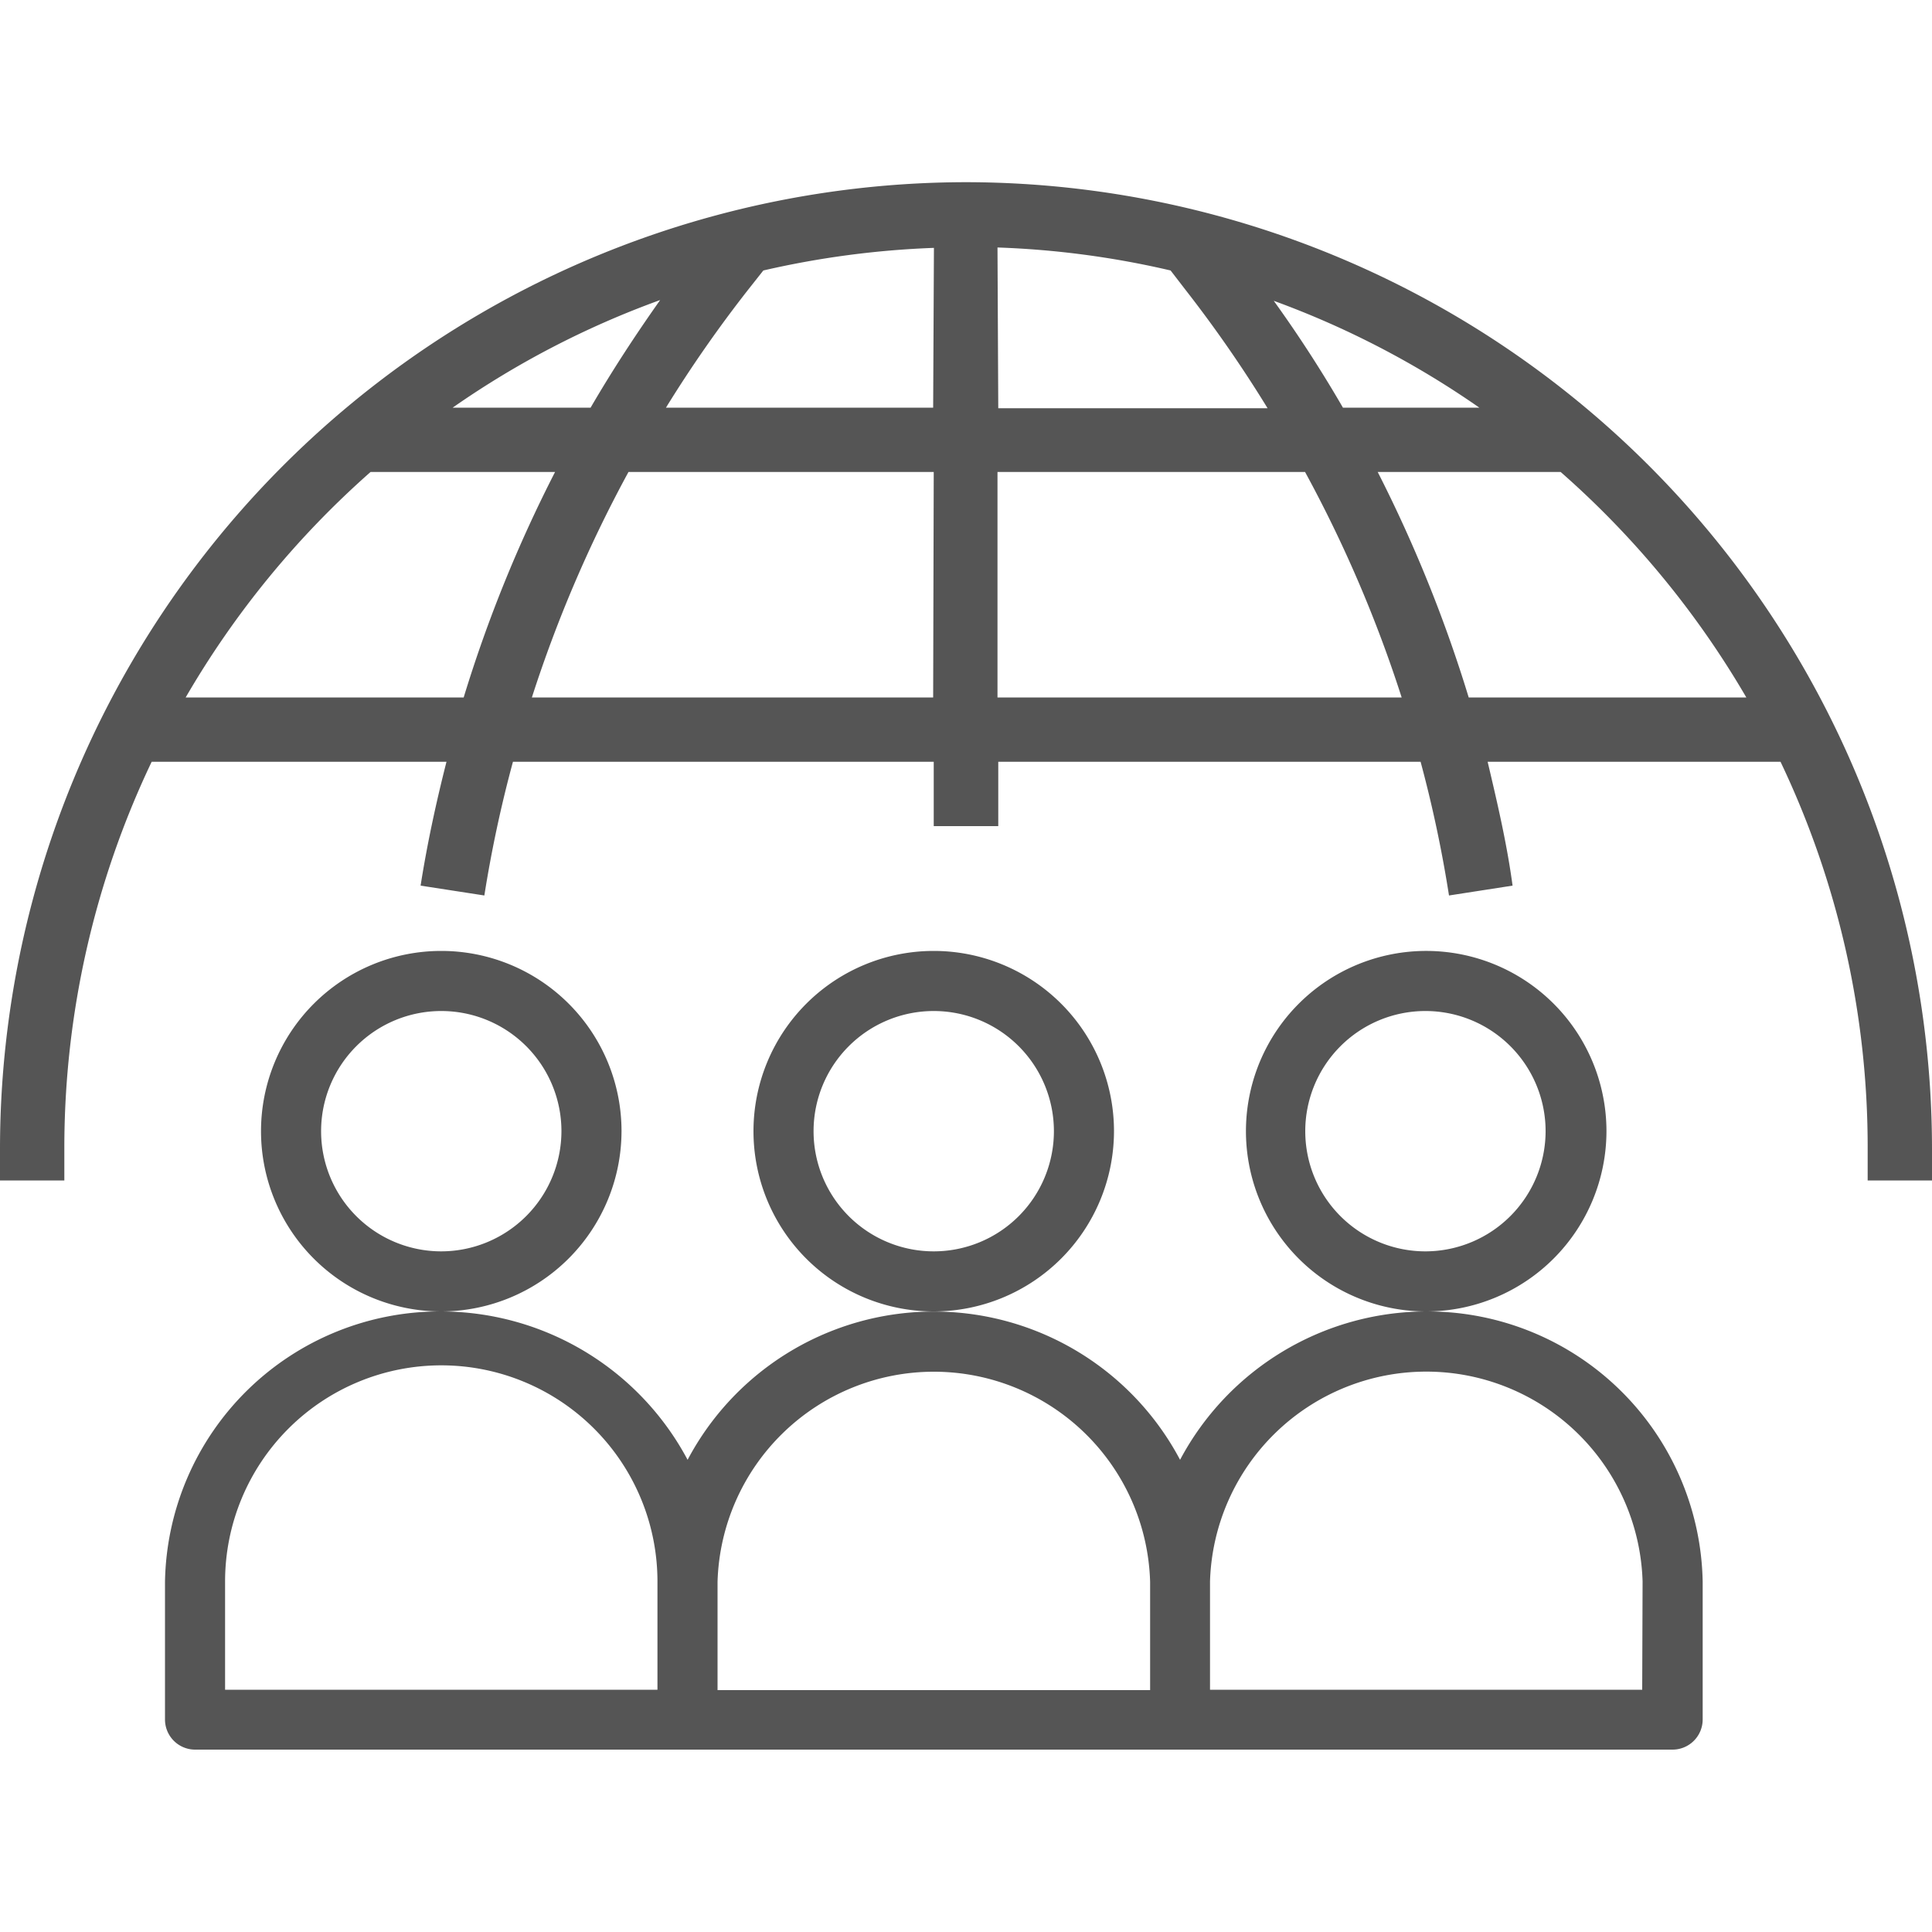
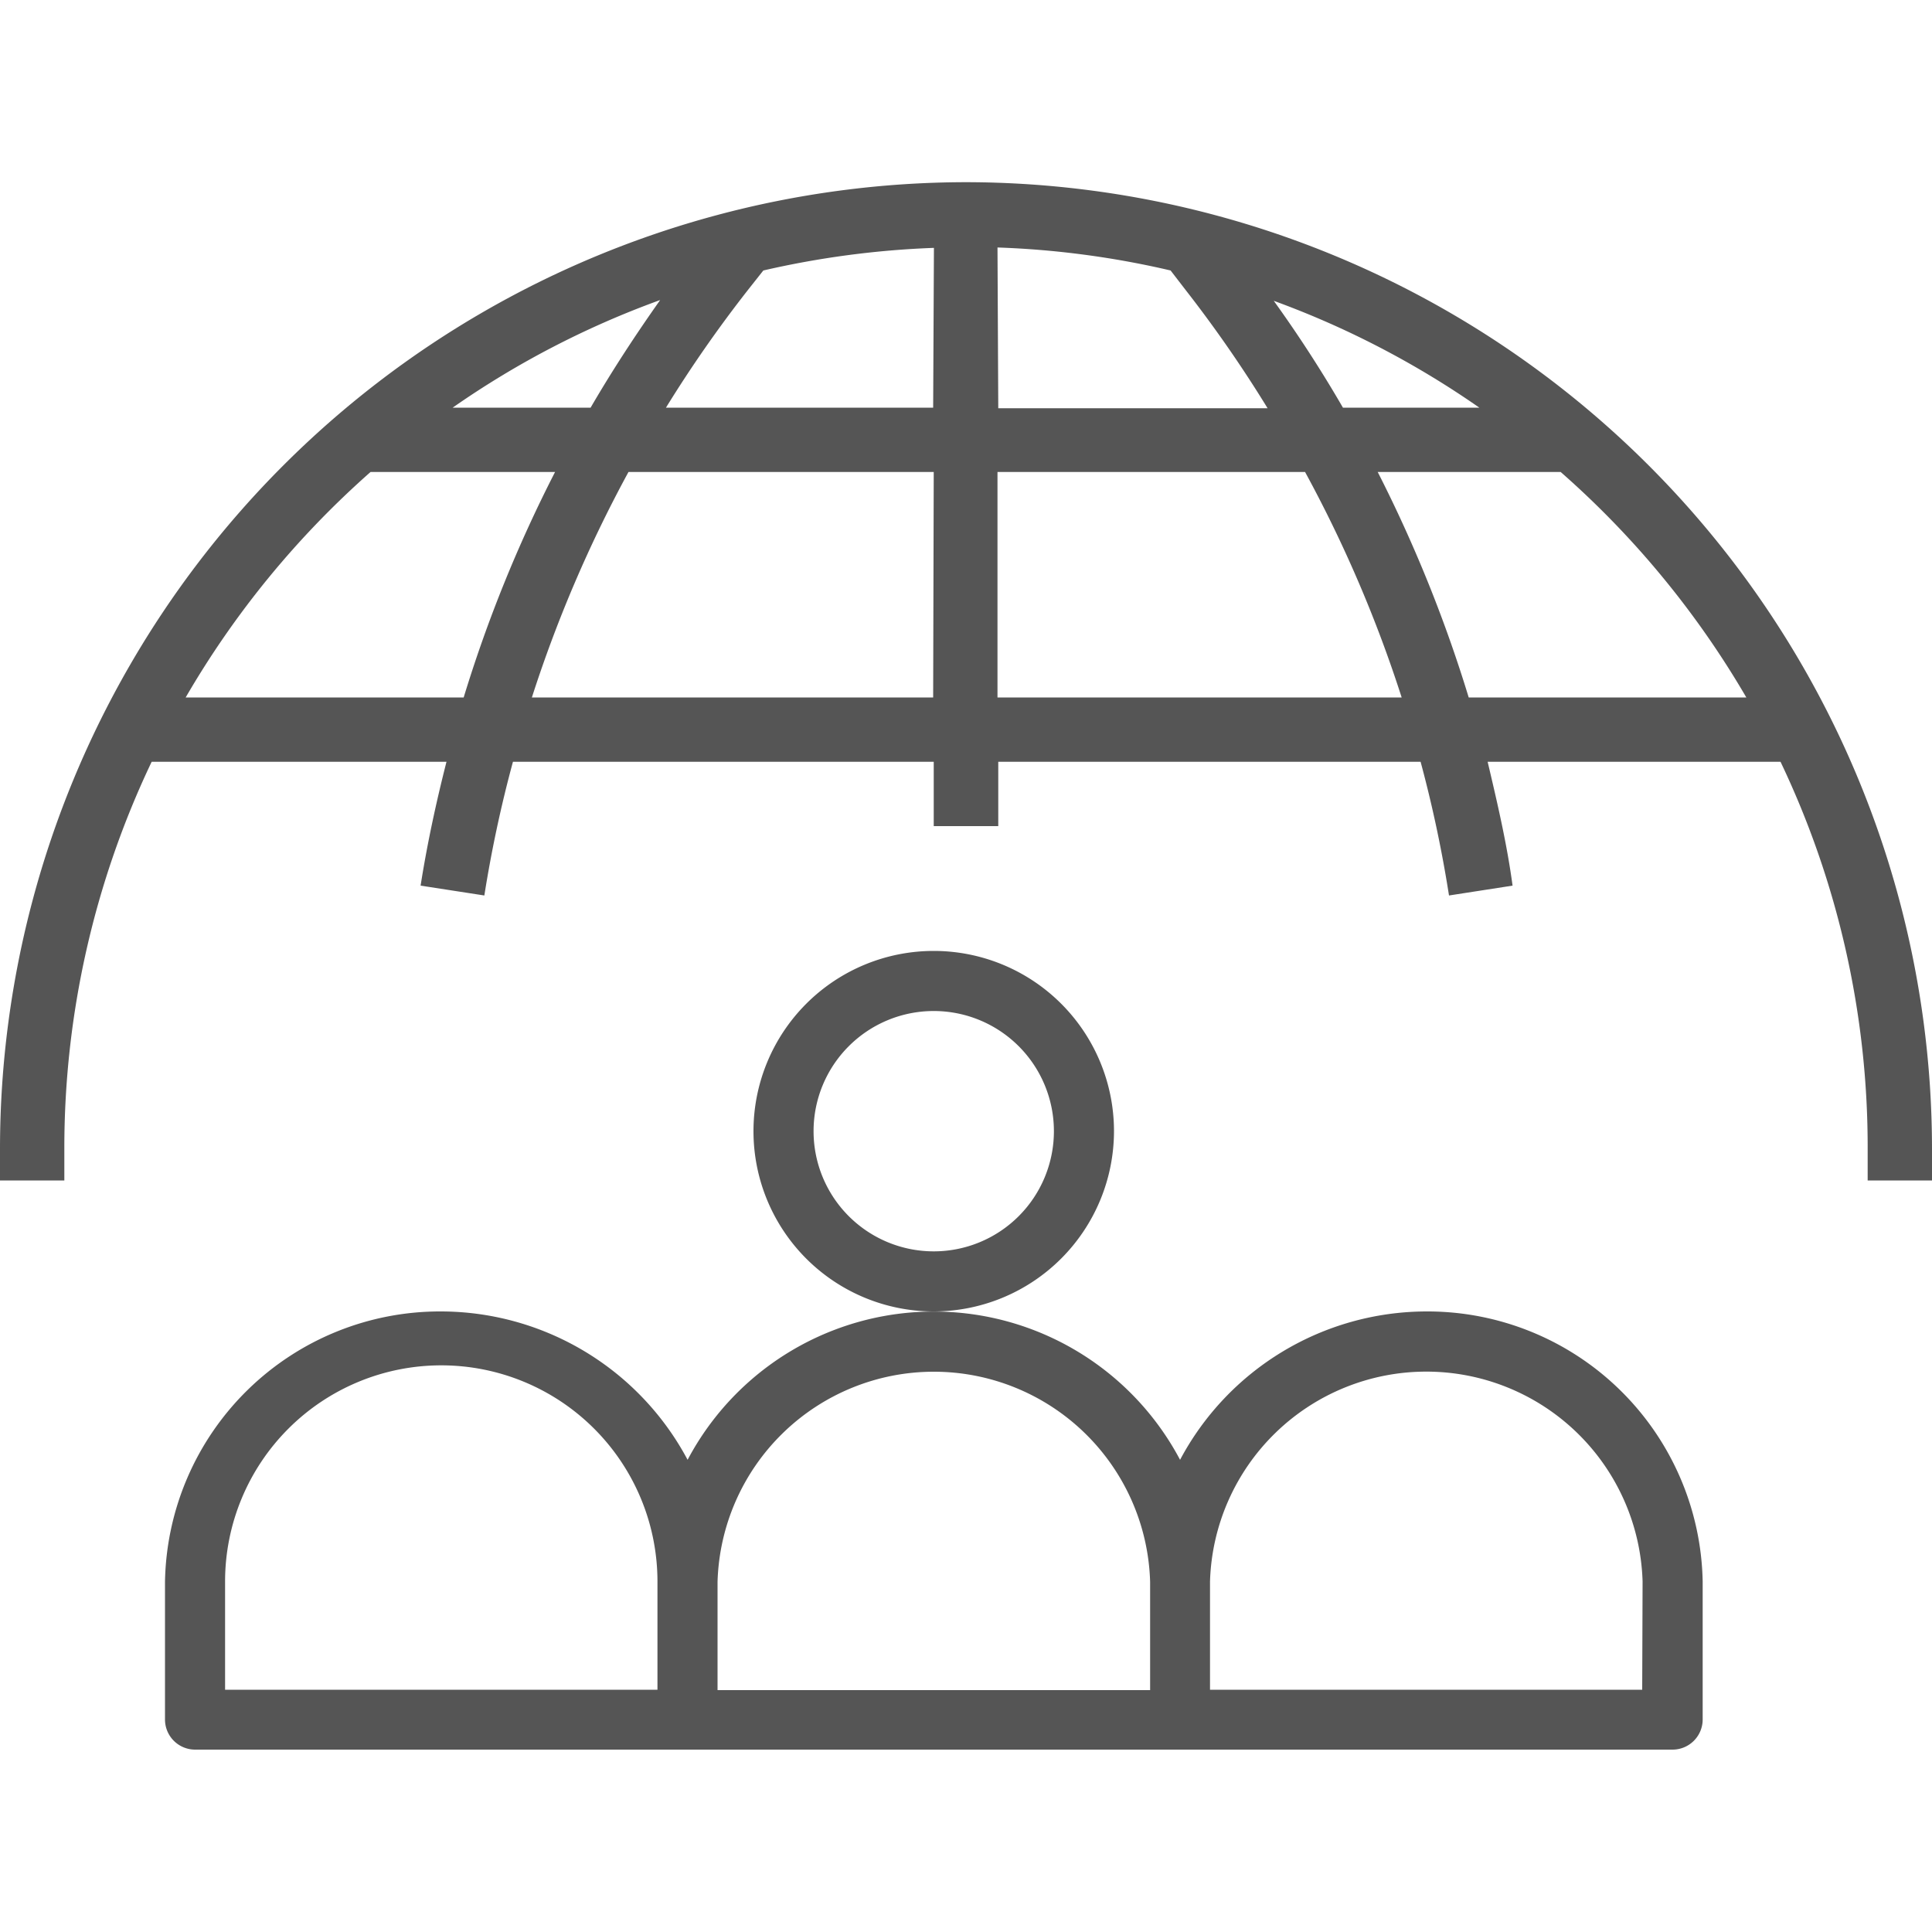
<svg xmlns="http://www.w3.org/2000/svg" id="Layer_1" data-name="Layer 1" viewBox="0 0 100 100">
  <defs>
    <style>.cls-1{fill:#555;}</style>
  </defs>
  <path class="cls-1" d="M50,9.43a50.06,50.06,0,0,0-50,50V61.1H3.33V59.43a46.46,46.46,0,0,1,4.52-20H23.11c-.54,2.12-1,4.25-1.34,6.41l3.3.51a65.53,65.53,0,0,1,1.48-6.92H48.33v3.33h3.34V39.43H73.53A65.57,65.57,0,0,1,75,46.35l3.29-.51C78,43.68,77.5,41.55,77,39.43H92.16a46.3,46.3,0,0,1,4.51,20V61.1H100V59.43A50.06,50.06,0,0,0,50,9.43Zm-15.83,6.1c-1.28,1.81-2.49,3.66-3.6,5.57H23.43A46.23,46.23,0,0,1,34.17,15.53ZM24,36.1H9.61a47,47,0,0,1,9.57-11.67h9.55A71,71,0,0,0,24,36.1Zm24.3,0H27.53a67.9,67.9,0,0,1,5-11.67h15.8Zm0-15H34.47A66.25,66.25,0,0,1,38.72,15l.79-1a46.86,46.86,0,0,1,8.83-1.17Zm28.23,0H69.51q-1.65-2.85-3.58-5.53A46.38,46.38,0,0,1,76.57,21.1Zm-24.9-8.29A46.31,46.31,0,0,1,60.59,14l.77,1a66.25,66.25,0,0,1,4.25,6.13H51.67Zm0,23.29V24.43H67.55a67.56,67.56,0,0,1,5,11.67Zm24.39,0a71.93,71.93,0,0,0-4.71-11.67h9.47A47,47,0,0,1,90.39,36.1Z" />
  <path class="cls-1" d="M57.66,58.55a9.33,9.33,0,1,0-9.33,9.33A9.34,9.34,0,0,0,57.66,58.55Zm-9.33,6.22a6.22,6.22,0,1,1,6.22-6.22A6.22,6.22,0,0,1,48.33,64.77Z" />
-   <path class="cls-1" d="M32.17,58.55a9.33,9.33,0,1,0-9.33,9.33A9.35,9.35,0,0,0,32.17,58.55Zm-9.33,6.22a6.22,6.22,0,1,1,6.22-6.22A6.23,6.23,0,0,1,22.84,64.77Z" />
-   <path class="cls-1" d="M83.15,58.55a9.33,9.33,0,1,0-9.32,9.33A9.34,9.34,0,0,0,83.15,58.55Zm-9.32,6.22A6.22,6.22,0,1,1,80,58.55,6.23,6.23,0,0,1,73.83,64.77Z" />
  <path class="cls-1" d="M73.83,67.88a14.47,14.47,0,0,0-12.75,7.68,14.42,14.42,0,0,0-25.49,0,14.48,14.48,0,0,0-12.75-7.68,14.24,14.24,0,0,0-14.3,14V89a1.56,1.56,0,0,0,1.56,1.56H86.57A1.56,1.56,0,0,0,88.13,89V81.86A14.25,14.25,0,0,0,73.83,67.88ZM48.33,71a11.2,11.2,0,0,1,11.2,10.88v5.6H37.14v-5.6A11.2,11.2,0,0,1,48.33,71ZM11.65,81.86a11.19,11.19,0,0,1,22.38,0v5.6H11.65ZM85,87.46H62.63v-5.6a11.2,11.2,0,0,1,22.39,0Z" />
</svg>